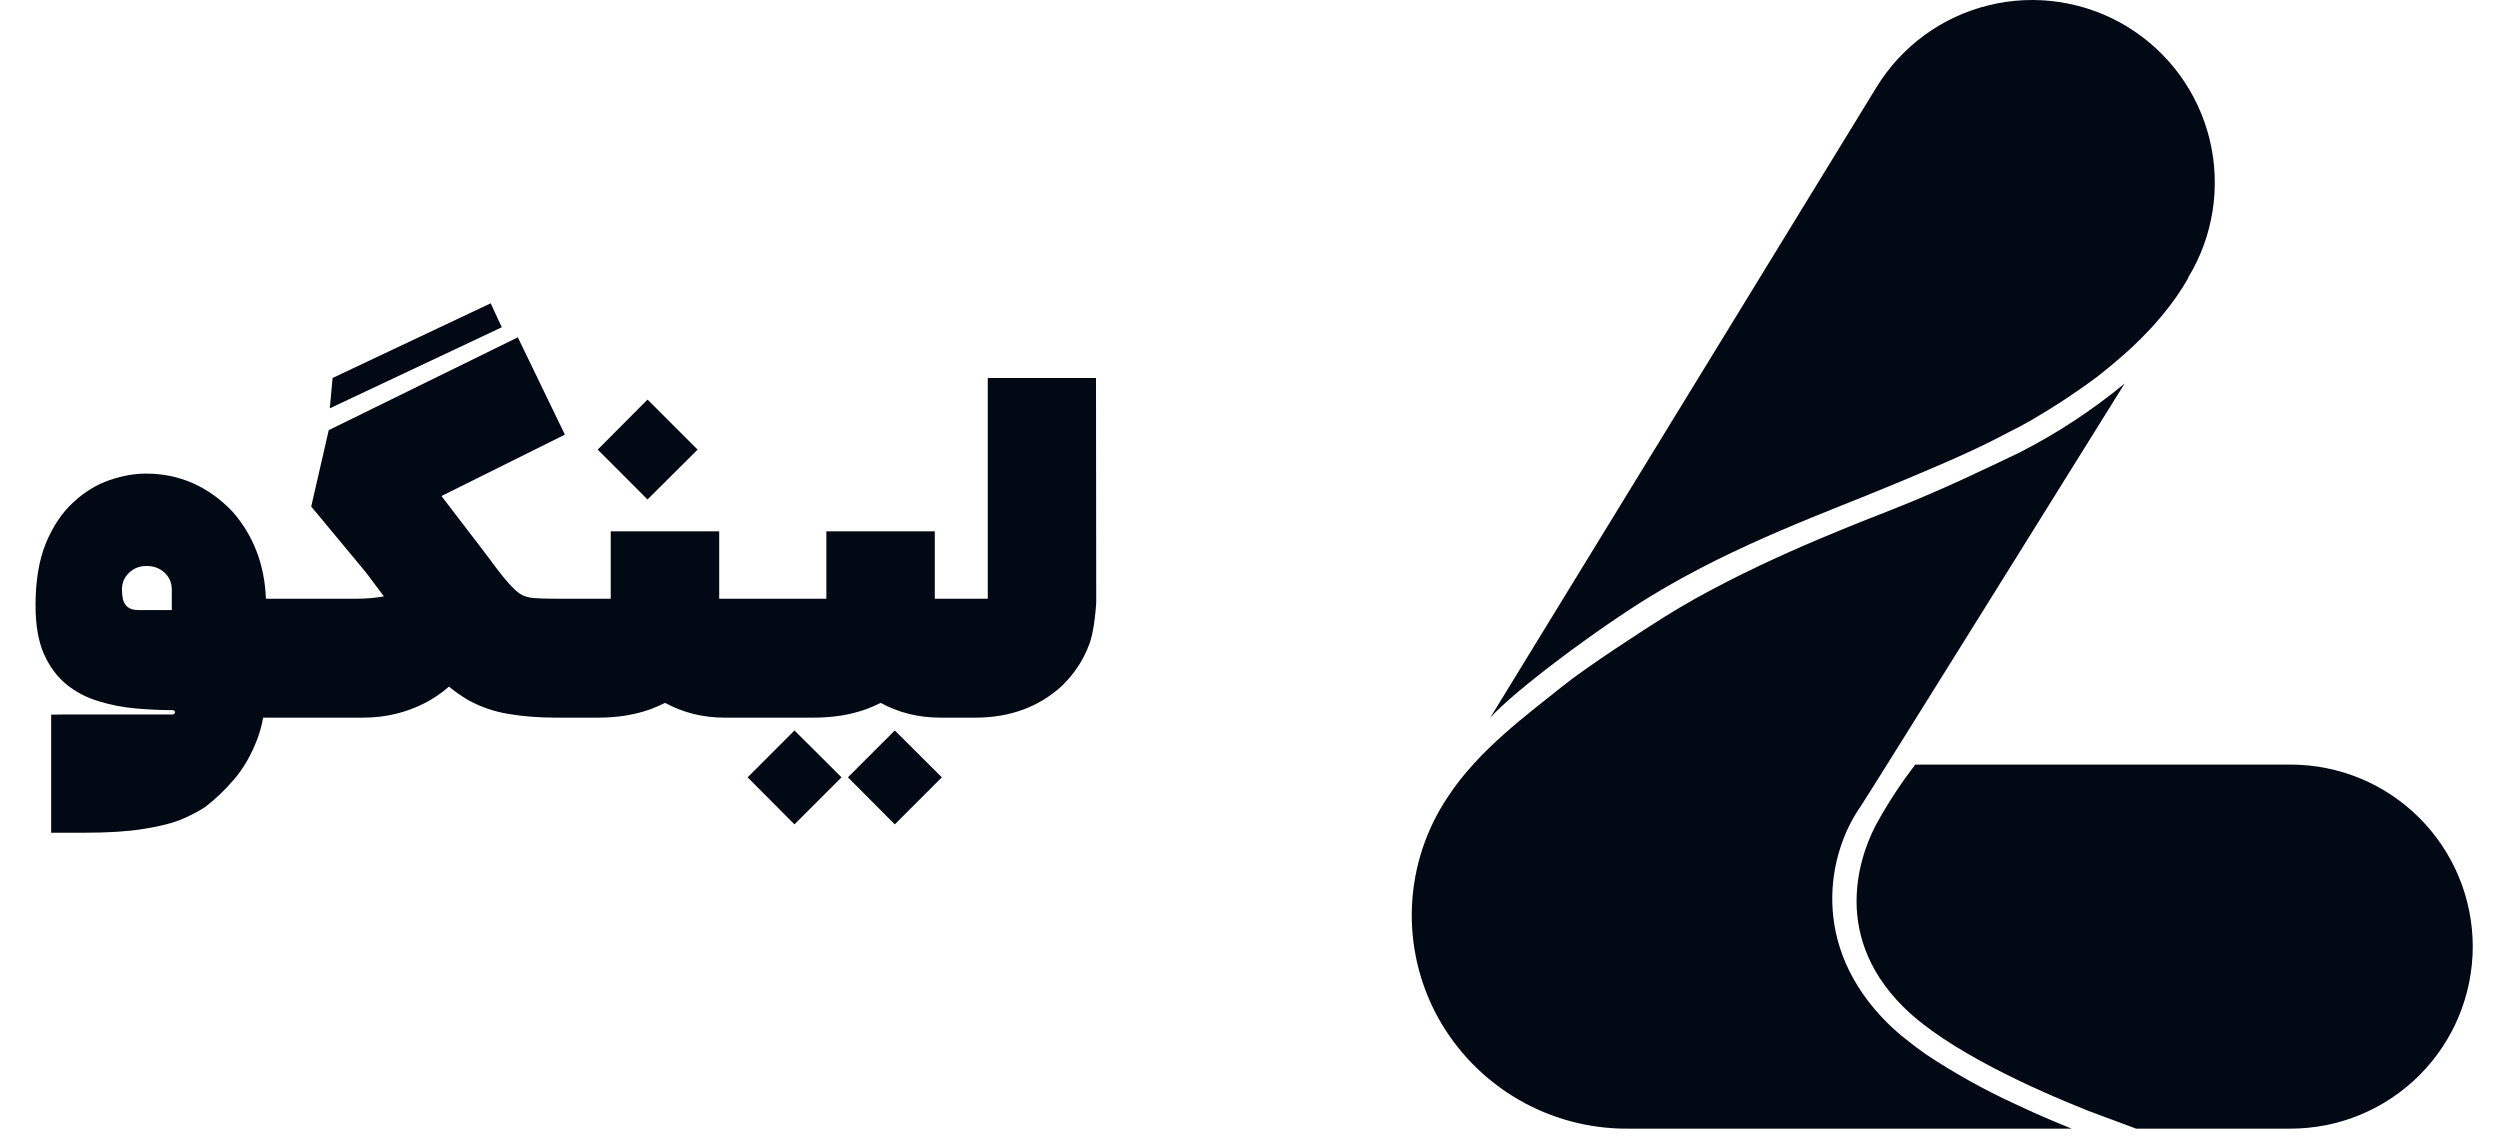
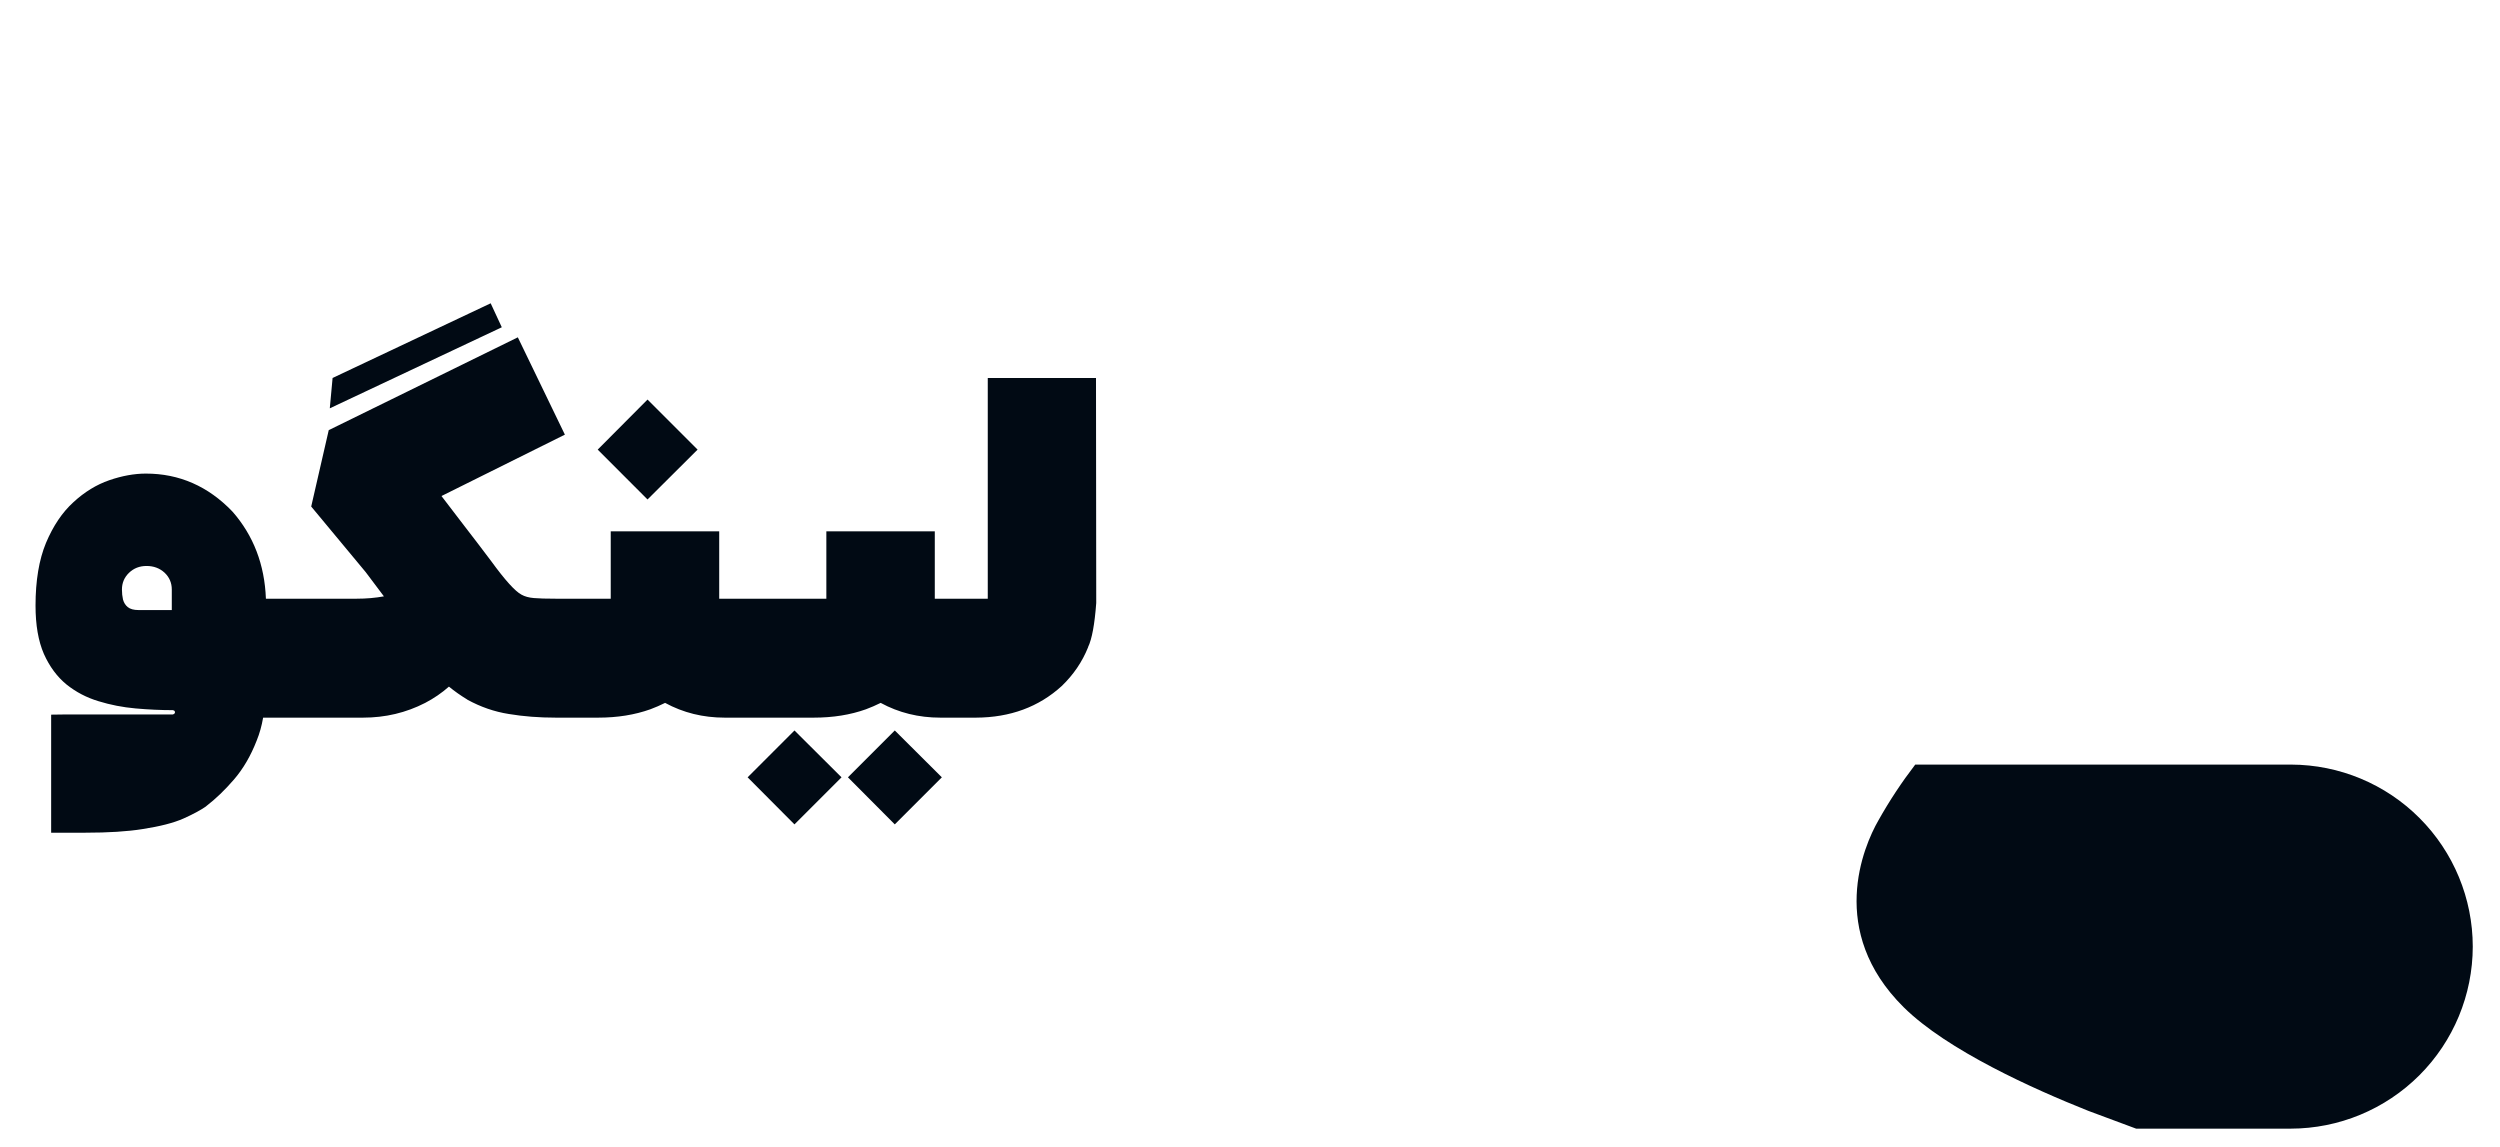
<svg xmlns="http://www.w3.org/2000/svg" width="85" height="39" viewBox="0 0 85 39" fill="none">
  <path d="M4.713 20.742H5.841V20.043C5.841 19.816 5.758 19.624 5.593 19.469C5.428 19.319 5.225 19.243 4.982 19.243C4.745 19.243 4.546 19.321 4.386 19.476C4.226 19.631 4.146 19.82 4.146 20.043C4.146 20.165 4.158 20.279 4.182 20.385C4.212 20.492 4.265 20.577 4.342 20.64C4.425 20.708 4.548 20.742 4.713 20.742ZM9.041 20.356H9.673V24.4H8.946C8.898 24.681 8.825 24.94 8.728 25.178C8.524 25.702 8.265 26.145 7.95 26.509C7.644 26.863 7.334 27.161 7.019 27.403L7.004 27.418C6.815 27.549 6.558 27.687 6.233 27.832C5.904 27.978 5.441 28.097 4.844 28.189C4.335 28.271 3.685 28.312 2.895 28.312H1.739V24.298H1.746C1.78 24.298 1.955 24.296 2.27 24.291H5.877C5.887 24.291 5.901 24.283 5.921 24.269C5.94 24.259 5.95 24.242 5.95 24.218C5.95 24.194 5.94 24.174 5.921 24.16C5.901 24.15 5.887 24.145 5.877 24.145C5.47 24.145 5.048 24.126 4.612 24.087C4.175 24.048 3.753 23.966 3.346 23.84C2.944 23.719 2.582 23.529 2.262 23.273C1.942 23.011 1.685 22.664 1.492 22.233C1.302 21.796 1.208 21.248 1.208 20.589C1.208 19.74 1.327 19.03 1.564 18.458C1.807 17.881 2.117 17.42 2.495 17.076C2.873 16.727 3.281 16.477 3.717 16.327C4.153 16.177 4.568 16.102 4.961 16.102C6.095 16.102 7.075 16.531 7.899 17.389V17.396H7.906C8.619 18.211 8.997 19.197 9.041 20.356ZM18.901 24.4C18.329 24.4 17.795 24.359 17.301 24.276C16.811 24.199 16.341 24.036 15.89 23.789L15.883 23.782C15.659 23.646 15.453 23.5 15.264 23.345C15.022 23.559 14.753 23.743 14.457 23.898C13.807 24.233 13.102 24.4 12.341 24.4H9.526V20.356H12.123C12.452 20.356 12.762 20.329 13.053 20.276C12.874 20.039 12.668 19.765 12.435 19.454L10.581 17.222L11.177 14.625L17.606 11.469L19.206 14.778L15.01 16.865C15.218 17.137 15.48 17.479 15.795 17.891C16.11 18.298 16.413 18.696 16.704 19.083C17.17 19.723 17.512 20.102 17.73 20.218C17.841 20.281 17.982 20.32 18.152 20.334C18.321 20.349 18.571 20.356 18.901 20.356H19.257V24.4H18.901ZM11.213 13.883L11.308 12.851L16.683 10.312L17.061 11.127L11.213 13.883ZM24.642 24.4C23.905 24.4 23.228 24.233 22.613 23.898C22.448 23.98 22.28 24.053 22.111 24.116C21.582 24.305 20.991 24.4 20.336 24.4H18.969V20.356H20.765V18.065H24.453V20.356H25.282V24.4H24.642ZM23.718 15.287L22.016 16.982L20.322 15.287L22.016 13.585L23.718 15.287ZM31.972 24.4C31.235 24.4 30.558 24.233 29.943 23.898C29.778 23.98 29.611 24.053 29.441 24.116C28.913 24.305 28.321 24.4 27.666 24.4H25.063V20.356H28.096V18.065H31.783V20.356H32.83V24.4H31.972ZM27.012 24.836L28.612 26.429L27.012 28.029L25.419 26.429L27.012 24.836ZM30.423 24.836L32.023 26.429L30.423 28.029L28.83 26.429L30.423 24.836ZM32.61 24.4V20.356H33.584V12.851H37.264L37.272 20.502C37.218 21.229 37.126 21.728 36.995 22V22.007C36.796 22.502 36.498 22.94 36.101 23.323C35.32 24.036 34.348 24.395 33.184 24.4H32.61Z" fill="#010A14" />
-   <path d="M74.4 9.453L74.204 9.78C73.929 10.21 73.619 10.617 73.278 10.998C73.194 11.095 73.105 11.191 73.013 11.286C72.71 11.604 72.391 11.907 72.056 12.192L71.761 12.442C71.53 12.63 71.296 12.826 71.054 12.992C70.958 13.065 70.858 13.134 70.758 13.203L70.412 13.441L70.067 13.671C69.721 13.894 69.371 14.109 69.018 14.313C68.777 14.451 68.535 14.579 68.292 14.697L67.938 14.882C66.874 15.435 65.426 16.034 64.423 16.453C62.156 17.402 59.068 18.477 56.14 20.26C54.315 21.374 51.488 23.483 50.666 24.405L63.789 2.984C64.213 2.287 64.769 1.68 65.427 1.199C66.085 0.717 66.831 0.37 67.624 0.177C68.416 -0.016 69.238 -0.052 70.044 0.073C70.85 0.198 71.623 0.48 72.32 0.903C73.016 1.327 73.623 1.884 74.105 2.541C74.586 3.199 74.933 3.946 75.127 4.738C75.32 5.53 75.355 6.352 75.23 7.158C75.106 7.964 74.823 8.737 74.4 9.434V9.453Z" fill="#010A14" />
-   <path d="M70.159 38.259L70.435 38.374H55.352C54.034 38.383 52.737 38.036 51.599 37.369C50.461 36.703 49.524 35.741 48.887 34.586C48.252 33.427 47.948 32.117 48.007 30.797C48.066 29.478 48.486 28.2 49.221 27.102C50.274 25.481 52.022 24.225 53.12 23.337C53.943 22.673 55.925 21.39 56.62 20.955C59.309 19.28 62.717 17.959 64.216 17.371C66.044 16.653 67.485 15.95 68.703 15.366C69.961 14.72 71.146 13.941 72.237 13.041C72.237 13.041 63.493 27.087 63.247 27.44C62.137 29.031 61.519 32.15 64.181 34.79C64.281 34.886 64.385 34.986 64.492 35.078C64.6 35.17 64.673 35.235 64.769 35.308C64.865 35.381 65.022 35.512 65.153 35.608C65.284 35.704 65.379 35.773 65.499 35.858C66.439 36.481 67.425 37.032 68.449 37.506L68.856 37.694C69.052 37.786 69.24 37.871 69.436 37.955L69.751 38.09L69.905 38.155L70.159 38.259Z" fill="#010A14" />
  <path d="M84.074 32.185C84.072 33.826 83.419 35.399 82.259 36.559C81.098 37.719 79.525 38.372 77.885 38.374H72.629L71.008 37.771C69.144 37.029 66.206 35.712 64.723 34.244C62.122 31.666 63.355 28.781 63.866 27.894C64.237 27.232 64.656 26.598 65.118 25.996H77.9C79.538 26.001 81.108 26.655 82.265 27.815C83.422 28.975 84.073 30.546 84.074 32.185Z" fill="#010A14" />
</svg>